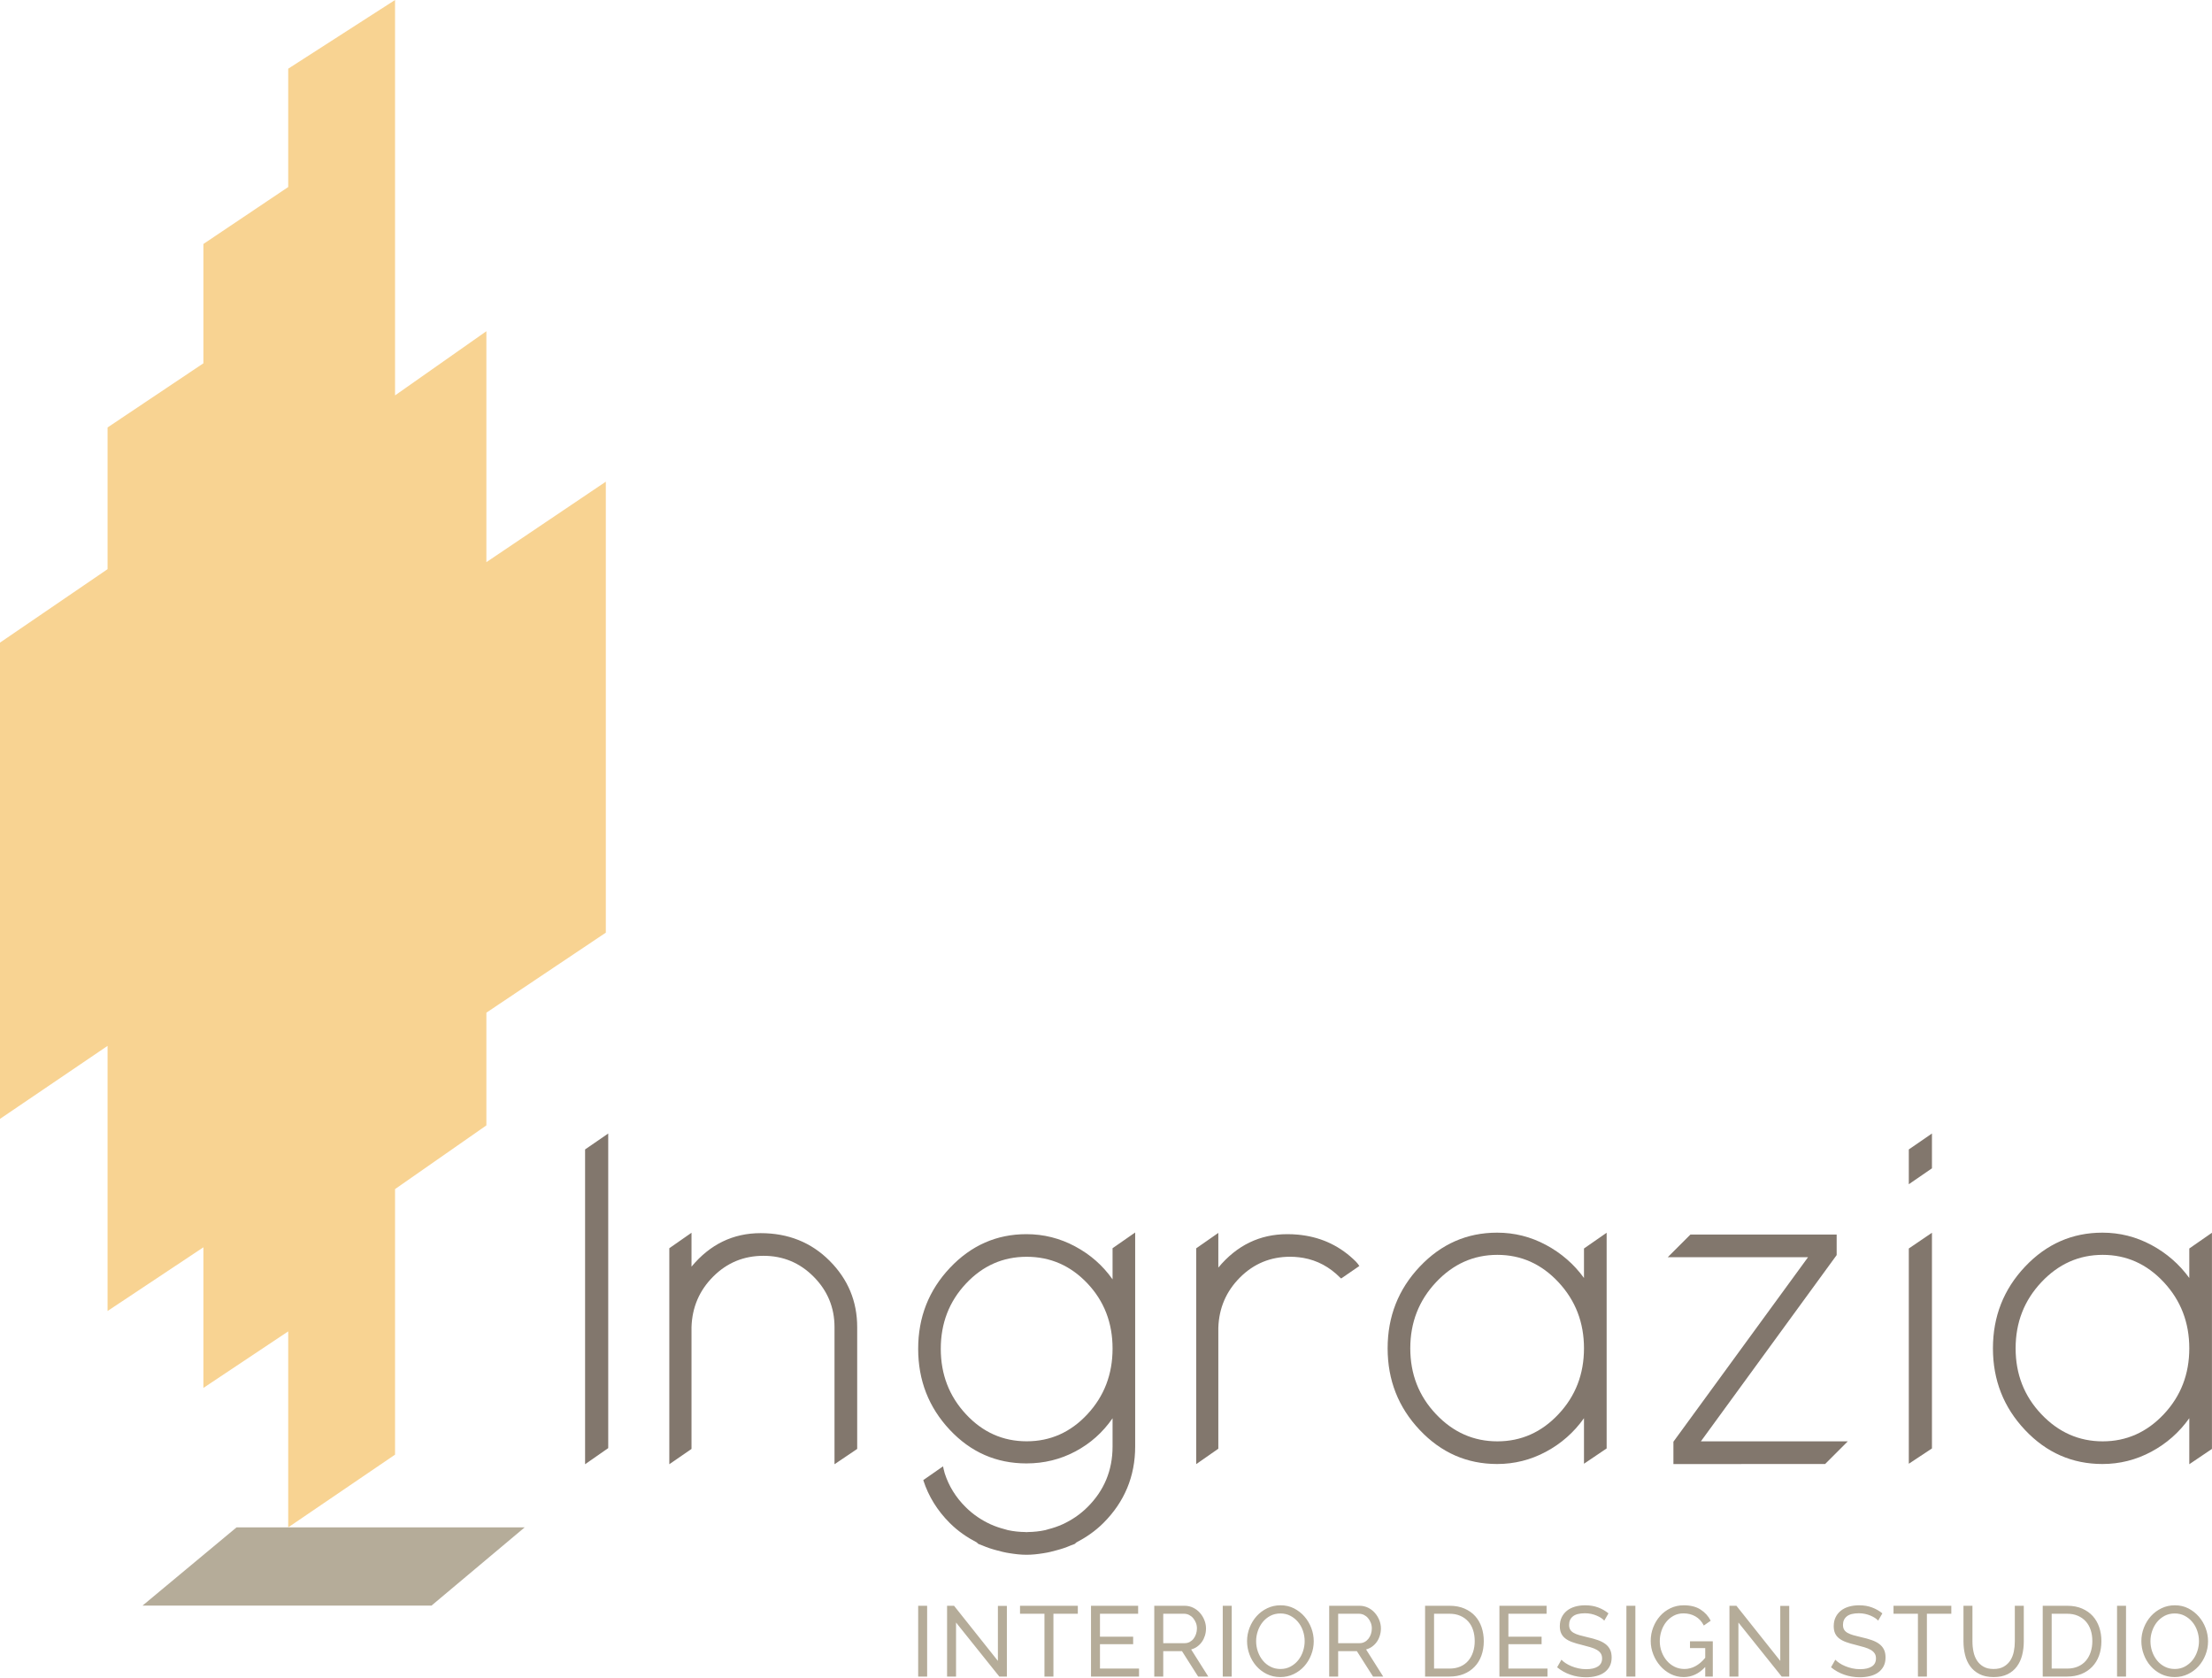
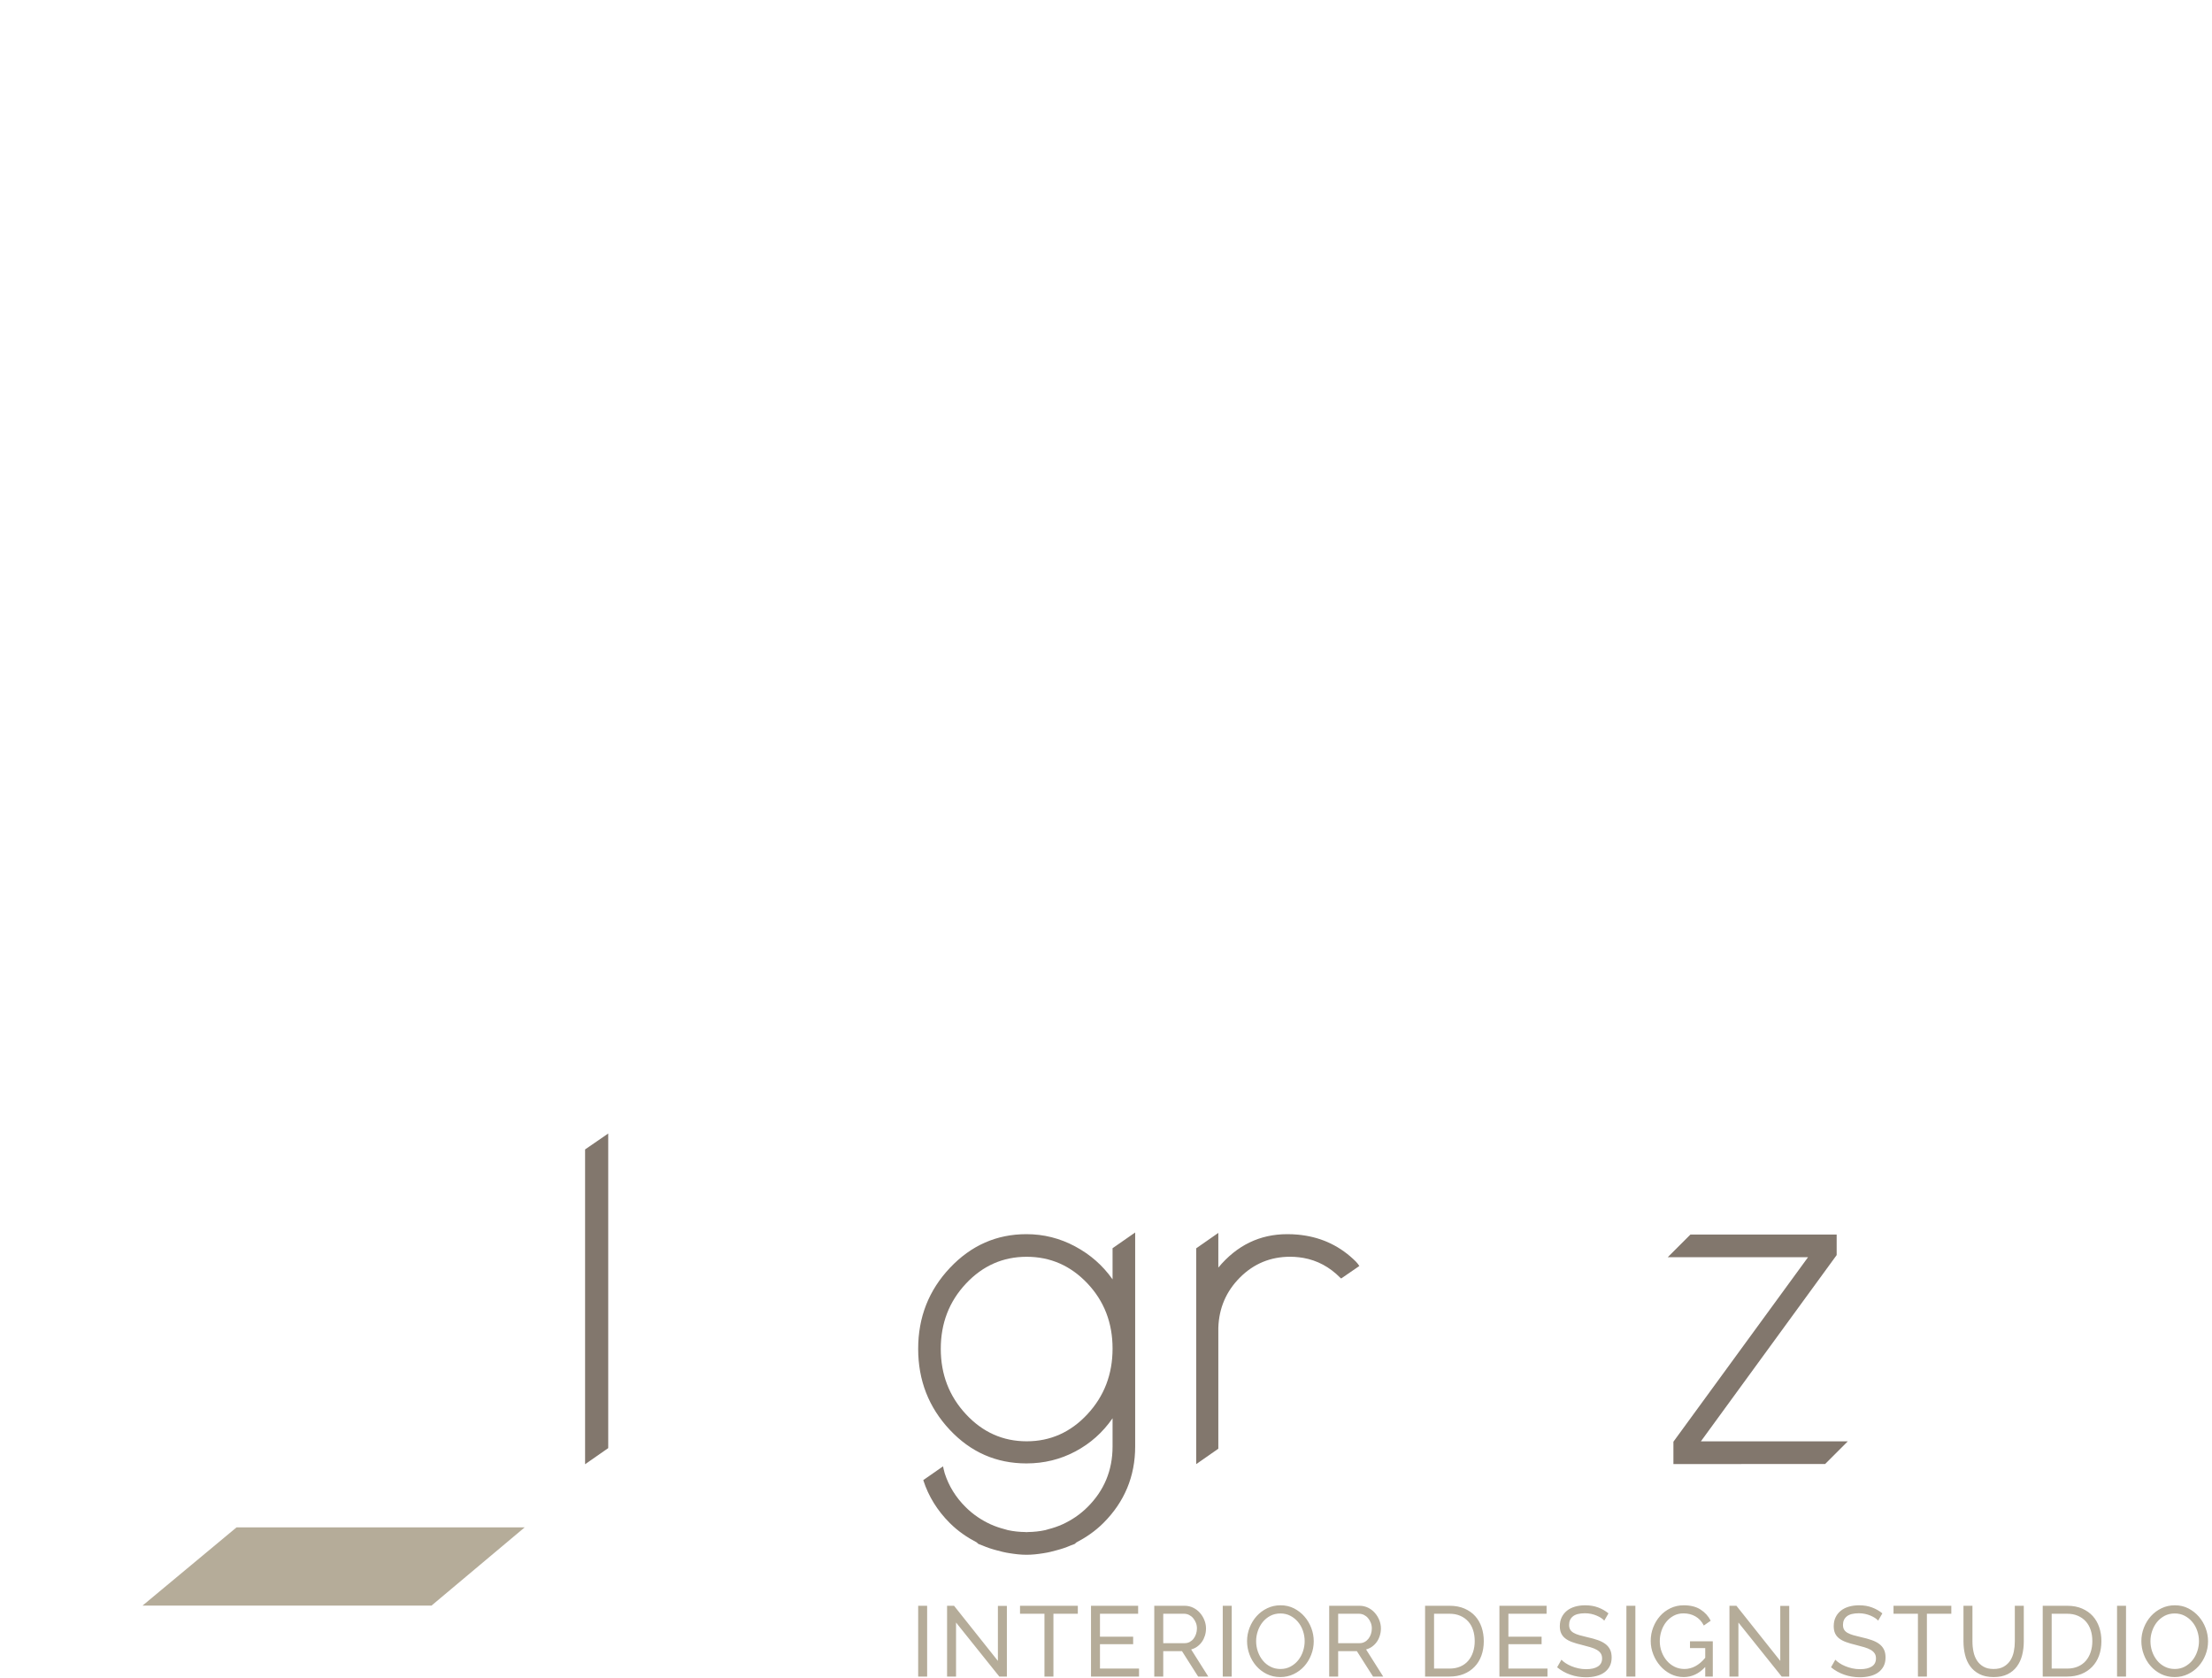
<svg xmlns="http://www.w3.org/2000/svg" width="91" height="69" viewBox="0 0 91 69" fill="none">
  <path d="M38.142 66.044H37.773V68.955H38.142V66.044ZM41.111 68.955H41.422V66.048H41.053V68.311L39.249 66.044H38.962V68.955H39.331V66.733L41.111 68.955ZM44.341 66.044H41.963V66.372H42.968V68.955H43.337V66.372H44.341V66.044ZM45.252 68.627V67.623H46.617V67.315H45.252V66.372H46.822V66.044H44.883V68.955H46.859V68.627H45.252ZM47.855 68.955V67.91H48.626L49.29 68.955H49.708L49.003 67.84C49.096 67.815 49.18 67.776 49.255 67.721C49.33 67.666 49.395 67.601 49.448 67.524C49.501 67.448 49.542 67.362 49.571 67.268C49.6 67.174 49.614 67.076 49.614 66.975C49.614 66.86 49.592 66.747 49.548 66.636C49.505 66.526 49.444 66.426 49.366 66.337C49.288 66.248 49.195 66.177 49.087 66.124C48.979 66.071 48.861 66.044 48.733 66.044H47.486V68.955H47.855ZM47.855 66.372H48.712C48.783 66.372 48.851 66.388 48.915 66.419C48.979 66.451 49.035 66.494 49.083 66.55C49.131 66.606 49.169 66.671 49.198 66.743C49.227 66.816 49.241 66.893 49.241 66.975C49.241 67.054 49.228 67.131 49.204 67.204C49.179 67.278 49.145 67.343 49.102 67.399C49.058 67.455 49.005 67.499 48.944 67.532C48.882 67.565 48.813 67.582 48.737 67.582H47.855V66.372ZM50.672 66.044H50.303V68.955H50.672V66.044ZM53.22 68.855C53.388 68.774 53.533 68.666 53.655 68.531C53.776 68.396 53.872 68.239 53.941 68.061C54.011 67.884 54.046 67.698 54.046 67.504C54.046 67.321 54.014 67.141 53.948 66.964C53.882 66.788 53.789 66.63 53.669 66.491C53.549 66.352 53.405 66.239 53.239 66.153C53.072 66.067 52.886 66.024 52.681 66.024C52.484 66.024 52.302 66.064 52.133 66.145C51.965 66.225 51.82 66.334 51.697 66.47C51.574 66.607 51.478 66.764 51.408 66.942C51.338 67.12 51.303 67.305 51.303 67.499C51.303 67.686 51.336 67.867 51.402 68.045C51.467 68.223 51.56 68.38 51.681 68.519C51.801 68.657 51.945 68.767 52.113 68.851C52.281 68.934 52.468 68.976 52.672 68.976C52.87 68.976 53.052 68.935 53.22 68.855ZM51.746 67.082C51.792 66.945 51.859 66.823 51.945 66.716C52.031 66.61 52.136 66.524 52.258 66.458C52.382 66.393 52.521 66.36 52.677 66.36C52.824 66.36 52.959 66.391 53.081 66.454C53.202 66.517 53.308 66.601 53.396 66.706C53.485 66.811 53.553 66.933 53.601 67.071C53.649 67.209 53.673 67.352 53.673 67.499C53.673 67.639 53.65 67.777 53.605 67.914C53.56 68.051 53.495 68.173 53.409 68.281C53.322 68.389 53.218 68.476 53.095 68.543C52.972 68.61 52.832 68.644 52.677 68.644C52.526 68.644 52.39 68.612 52.267 68.549C52.144 68.487 52.038 68.402 51.951 68.295C51.864 68.188 51.796 68.066 51.748 67.928C51.7 67.79 51.676 67.647 51.676 67.499C51.676 67.357 51.7 67.218 51.746 67.082ZM55.051 68.955V67.91H55.821L56.486 68.955H56.904L56.199 67.84C56.292 67.815 56.376 67.776 56.451 67.721C56.526 67.666 56.59 67.601 56.644 67.524C56.697 67.448 56.738 67.362 56.766 67.268C56.795 67.174 56.81 67.076 56.81 66.975C56.81 66.86 56.788 66.747 56.744 66.636C56.7 66.526 56.639 66.426 56.561 66.337C56.484 66.248 56.391 66.177 56.283 66.124C56.175 66.071 56.056 66.044 55.928 66.044H54.682V68.955H55.051ZM55.051 66.372H55.907C55.979 66.372 56.046 66.388 56.111 66.419C56.175 66.451 56.231 66.494 56.279 66.55C56.326 66.606 56.365 66.671 56.393 66.743C56.422 66.816 56.436 66.893 56.436 66.975C56.436 67.054 56.424 67.131 56.4 67.204C56.375 67.278 56.341 67.343 56.297 67.399C56.253 67.455 56.201 67.499 56.139 67.532C56.078 67.565 56.008 67.582 55.932 67.582H55.051V66.372ZM59.635 68.955C59.849 68.955 60.042 68.92 60.215 68.851C60.389 68.781 60.538 68.682 60.66 68.555C60.784 68.428 60.878 68.275 60.943 68.096C61.009 67.917 61.042 67.717 61.042 67.496C61.042 67.296 61.012 67.108 60.954 66.932C60.895 66.755 60.806 66.602 60.689 66.47C60.572 66.339 60.425 66.236 60.248 66.159C60.072 66.082 59.868 66.044 59.635 66.044H58.627V68.955H59.635ZM60.601 67.945C60.556 68.083 60.49 68.202 60.404 68.303C60.318 68.404 60.21 68.484 60.08 68.541C59.95 68.598 59.802 68.627 59.635 68.627H58.996V66.372H59.635C59.8 66.372 59.946 66.4 60.074 66.456C60.203 66.512 60.311 66.589 60.4 66.688C60.489 66.786 60.556 66.904 60.601 67.043C60.646 67.18 60.669 67.332 60.669 67.496C60.669 67.657 60.646 67.806 60.601 67.945ZM62.054 68.627V67.623H63.42V67.315H62.054V66.372H63.625V66.044H61.685V68.955H63.662V68.627H62.054ZM66.171 66.356C66.048 66.254 65.907 66.174 65.749 66.114C65.59 66.054 65.412 66.024 65.216 66.024C65.065 66.024 64.926 66.042 64.797 66.079C64.669 66.116 64.558 66.171 64.465 66.245C64.372 66.319 64.3 66.409 64.248 66.516C64.196 66.622 64.17 66.745 64.17 66.885C64.17 66.999 64.189 67.098 64.228 67.18C64.266 67.262 64.323 67.332 64.398 67.389C64.473 67.447 64.566 67.496 64.678 67.537C64.79 67.578 64.92 67.616 65.068 67.651C65.202 67.684 65.321 67.716 65.427 67.748C65.532 67.779 65.62 67.815 65.691 67.856C65.762 67.897 65.816 67.946 65.853 68.002C65.89 68.058 65.909 68.127 65.909 68.209C65.909 68.357 65.851 68.467 65.736 68.541C65.621 68.615 65.46 68.652 65.252 68.652C65.14 68.652 65.033 68.64 64.931 68.617C64.828 68.594 64.733 68.564 64.643 68.527C64.555 68.49 64.475 68.448 64.406 68.402C64.336 68.355 64.279 68.309 64.236 68.262L64.059 68.574C64.223 68.708 64.406 68.81 64.607 68.879C64.807 68.949 65.02 68.984 65.244 68.984C65.394 68.984 65.534 68.968 65.662 68.936C65.791 68.905 65.902 68.856 65.996 68.789C66.091 68.722 66.165 68.637 66.22 68.535C66.275 68.432 66.302 68.311 66.302 68.172C66.302 68.041 66.28 67.93 66.234 67.84C66.189 67.75 66.124 67.673 66.037 67.61C65.951 67.547 65.847 67.495 65.726 67.453C65.604 67.41 65.468 67.373 65.318 67.34C65.187 67.31 65.073 67.281 64.978 67.254C64.882 67.226 64.802 67.194 64.738 67.157C64.674 67.12 64.626 67.076 64.597 67.024C64.566 66.972 64.552 66.907 64.552 66.827C64.552 66.68 64.604 66.564 64.709 66.479C64.814 66.394 64.98 66.352 65.207 66.352C65.295 66.352 65.379 66.361 65.46 66.378C65.54 66.396 65.614 66.419 65.683 66.448C65.751 66.477 65.813 66.509 65.867 66.544C65.922 66.58 65.966 66.617 65.999 66.655L66.171 66.356ZM67.278 66.044H66.909V68.955H67.278V66.044ZM70.152 68.955H70.463V67.504H69.525V67.783H70.152V68.184C69.898 68.49 69.612 68.644 69.295 68.644C69.15 68.644 69.016 68.613 68.893 68.553C68.77 68.493 68.664 68.41 68.573 68.305C68.483 68.2 68.412 68.079 68.36 67.941C68.308 67.802 68.282 67.656 68.282 67.499C68.282 67.352 68.305 67.209 68.352 67.071C68.399 66.933 68.464 66.811 68.549 66.706C68.633 66.601 68.736 66.516 68.856 66.452C68.977 66.388 69.11 66.356 69.258 66.356C69.439 66.356 69.601 66.397 69.746 66.479C69.891 66.561 70.007 66.686 70.094 66.856L70.377 66.659C70.282 66.47 70.143 66.317 69.961 66.2C69.78 66.082 69.548 66.024 69.266 66.024C69.072 66.024 68.892 66.063 68.725 66.142C68.558 66.222 68.415 66.329 68.295 66.464C68.174 66.6 68.08 66.755 68.012 66.932C67.943 67.108 67.909 67.294 67.909 67.492C67.909 67.68 67.944 67.863 68.014 68.041C68.083 68.219 68.178 68.376 68.299 68.514C68.419 68.653 68.562 68.764 68.727 68.849C68.893 68.933 69.072 68.976 69.266 68.976C69.6 68.976 69.895 68.838 70.152 68.561V68.955ZM73.297 68.955H73.608V66.048H73.239V68.311L71.435 66.044H71.148V68.955H71.517V66.733L73.297 68.955ZM77.439 66.356C77.316 66.254 77.175 66.174 77.016 66.114C76.858 66.054 76.68 66.024 76.483 66.024C76.333 66.024 76.193 66.042 76.065 66.079C75.936 66.116 75.826 66.171 75.733 66.245C75.64 66.319 75.567 66.409 75.516 66.516C75.463 66.622 75.438 66.745 75.438 66.885C75.438 66.999 75.457 67.098 75.495 67.18C75.533 67.262 75.59 67.332 75.665 67.389C75.74 67.447 75.834 67.496 75.946 67.537C76.058 67.578 76.188 67.616 76.336 67.651C76.469 67.684 76.589 67.716 76.694 67.748C76.799 67.779 76.888 67.815 76.959 67.856C77.03 67.897 77.084 67.946 77.121 68.002C77.158 68.058 77.176 68.127 77.176 68.209C77.176 68.357 77.119 68.467 77.004 68.541C76.889 68.615 76.728 68.652 76.52 68.652C76.408 68.652 76.301 68.64 76.198 68.617C76.096 68.594 76 68.564 75.911 68.527C75.822 68.49 75.743 68.448 75.674 68.402C75.604 68.355 75.547 68.309 75.504 68.262L75.327 68.574C75.491 68.708 75.674 68.81 75.874 68.879C76.075 68.949 76.288 68.984 76.512 68.984C76.662 68.984 76.802 68.968 76.93 68.936C77.059 68.905 77.17 68.856 77.264 68.789C77.359 68.722 77.433 68.637 77.488 68.535C77.542 68.432 77.57 68.311 77.57 68.172C77.57 68.041 77.547 67.93 77.502 67.84C77.457 67.75 77.391 67.673 77.305 67.61C77.219 67.547 77.115 67.495 76.993 67.453C76.872 67.41 76.736 67.373 76.586 67.34C76.454 67.31 76.341 67.281 76.245 67.254C76.15 67.226 76.07 67.194 76.005 67.157C75.941 67.12 75.894 67.076 75.864 67.024C75.834 66.972 75.819 66.907 75.819 66.827C75.819 66.68 75.872 66.564 75.977 66.479C76.082 66.394 76.248 66.352 76.475 66.352C76.562 66.352 76.646 66.361 76.727 66.378C76.808 66.396 76.882 66.419 76.951 66.448C77.019 66.477 77.08 66.509 77.135 66.544C77.19 66.58 77.234 66.617 77.266 66.655L77.439 66.356ZM80.276 66.044H77.898V66.372H78.902V68.955H79.271V66.372H80.276V66.044ZM81.598 68.547C81.487 68.483 81.398 68.399 81.331 68.295C81.264 68.191 81.216 68.072 81.188 67.936C81.159 67.801 81.145 67.661 81.145 67.516V66.044H80.776V67.516C80.776 67.702 80.797 67.883 80.84 68.059C80.882 68.236 80.951 68.391 81.049 68.527C81.146 68.662 81.273 68.771 81.432 68.853C81.591 68.935 81.786 68.976 82.018 68.976C82.242 68.976 82.433 68.936 82.59 68.859C82.747 68.781 82.875 68.675 82.973 68.541C83.072 68.407 83.144 68.252 83.189 68.076C83.234 67.899 83.257 67.713 83.257 67.516V66.044H82.888V67.516C82.888 67.656 82.874 67.793 82.847 67.928C82.819 68.063 82.772 68.184 82.705 68.289C82.638 68.394 82.548 68.48 82.436 68.545C82.324 68.611 82.183 68.644 82.014 68.644C81.847 68.644 81.709 68.612 81.598 68.547ZM85.044 68.955C85.257 68.955 85.45 68.92 85.624 68.851C85.797 68.781 85.946 68.682 86.069 68.555C86.192 68.428 86.287 68.275 86.352 68.096C86.418 67.917 86.45 67.717 86.45 67.496C86.45 67.296 86.421 67.108 86.362 66.932C86.303 66.755 86.215 66.602 86.098 66.47C85.98 66.339 85.833 66.236 85.657 66.159C85.481 66.082 85.276 66.044 85.044 66.044H84.036V68.955H85.044ZM86.01 67.945C85.964 68.083 85.899 68.202 85.813 68.303C85.727 68.404 85.619 68.484 85.489 68.541C85.359 68.598 85.211 68.627 85.044 68.627H84.404V66.372H85.044C85.208 66.372 85.354 66.4 85.483 66.456C85.611 66.512 85.72 66.589 85.809 66.688C85.897 66.786 85.964 66.904 86.01 67.043C86.055 67.18 86.077 67.332 86.077 67.496C86.077 67.657 86.055 67.806 86.01 67.945ZM87.463 66.044H87.094V68.955H87.463V66.044ZM90.011 68.855C90.179 68.774 90.324 68.666 90.446 68.531C90.567 68.396 90.663 68.239 90.733 68.061C90.802 67.884 90.837 67.698 90.837 67.504C90.837 67.321 90.805 67.141 90.739 66.964C90.673 66.788 90.58 66.63 90.46 66.491C90.34 66.352 90.196 66.239 90.03 66.153C89.863 66.067 89.677 66.024 89.472 66.024C89.275 66.024 89.093 66.064 88.924 66.145C88.757 66.225 88.611 66.334 88.488 66.47C88.365 66.607 88.269 66.764 88.199 66.942C88.129 67.12 88.094 67.305 88.094 67.499C88.094 67.686 88.127 67.867 88.193 68.045C88.258 68.223 88.351 68.38 88.472 68.519C88.592 68.657 88.736 68.767 88.904 68.851C89.072 68.934 89.259 68.976 89.464 68.976C89.661 68.976 89.843 68.935 90.011 68.855ZM88.537 67.082C88.584 66.945 88.65 66.823 88.736 66.716C88.822 66.61 88.927 66.524 89.049 66.458C89.173 66.393 89.312 66.36 89.468 66.36C89.615 66.36 89.75 66.391 89.872 66.454C89.993 66.517 90.099 66.601 90.187 66.706C90.276 66.811 90.344 66.933 90.392 67.071C90.44 67.209 90.464 67.352 90.464 67.499C90.464 67.639 90.441 67.777 90.396 67.914C90.351 68.051 90.286 68.173 90.2 68.281C90.114 68.389 90.009 68.476 89.886 68.543C89.763 68.61 89.624 68.644 89.468 68.644C89.317 68.644 89.181 68.612 89.058 68.549C88.935 68.487 88.83 68.402 88.742 68.295C88.655 68.188 88.587 68.066 88.539 67.928C88.491 67.79 88.468 67.647 88.468 67.499C88.468 67.357 88.49 67.218 88.537 67.082Z" fill="#B5AC99" />
  <path d="M24.07 60.222L25.022 59.559V46.62L24.07 47.275V60.222Z" fill="#82776D" />
-   <path d="M34.331 60.222L35.264 59.593V54.582C35.264 53.52 34.885 52.611 34.127 51.853C33.37 51.096 32.425 50.718 31.293 50.718C30.16 50.718 29.211 51.177 28.448 52.096V50.702L27.535 51.338V60.222L28.448 59.593V54.582C28.474 53.766 28.771 53.074 29.341 52.504C29.91 51.934 30.6 51.65 31.409 51.65C32.218 51.65 32.907 51.938 33.477 52.514C34.047 53.09 34.331 53.779 34.331 54.582V60.222Z" fill="#82776D" />
  <path d="M46.7 59.492V50.691L45.77 51.338V52.619C45.37 52.051 44.857 51.599 44.231 51.264C43.605 50.928 42.937 50.76 42.227 50.76C41 50.76 39.952 51.222 39.081 52.144C38.209 53.067 37.773 54.177 37.773 55.475C37.773 56.772 38.206 57.882 39.071 58.805C39.936 59.728 40.988 60.189 42.227 60.189C42.95 60.189 43.621 60.025 44.24 59.696C44.86 59.367 45.37 58.911 45.77 58.331V59.492C45.77 60.473 45.425 61.306 44.734 61.99C44.425 62.296 44.083 62.523 43.715 62.692C43.525 62.778 43.33 62.844 43.131 62.895C43.088 62.905 43.047 62.923 43.003 62.932C42.769 62.983 42.53 63.008 42.286 63.011C42.268 63.011 42.251 63.016 42.232 63.016C42.213 63.016 42.197 63.011 42.178 63.011C41.934 63.008 41.695 62.983 41.461 62.932C41.417 62.923 41.376 62.905 41.333 62.895C41.134 62.844 40.939 62.778 40.749 62.692C40.382 62.523 40.039 62.296 39.73 61.99C39.315 61.579 39.03 61.111 38.864 60.593C38.827 60.463 38.806 60.361 38.796 60.309L37.983 60.875C37.985 60.88 37.986 60.887 37.988 60.892C38.198 61.536 38.553 62.121 39.072 62.639C39.411 62.978 39.788 63.232 40.184 63.439C40.207 63.459 40.224 63.481 40.252 63.501C40.304 63.523 40.355 63.539 40.406 63.56C40.507 63.605 40.611 63.641 40.715 63.678C40.804 63.709 40.893 63.732 40.981 63.757C41.163 63.808 41.346 63.854 41.536 63.882C41.769 63.92 42 63.946 42.227 63.946C42.229 63.946 42.23 63.945 42.232 63.945C42.234 63.945 42.236 63.946 42.237 63.946C42.464 63.946 42.695 63.92 42.928 63.882C43.119 63.854 43.303 63.808 43.485 63.756C43.573 63.731 43.66 63.709 43.748 63.678C43.852 63.641 43.957 63.605 44.058 63.559C44.11 63.539 44.16 63.523 44.212 63.501C44.24 63.481 44.257 63.46 44.28 63.44C44.676 63.232 45.053 62.978 45.393 62.639C46.264 61.767 46.7 60.718 46.7 59.492ZM45.77 55.465C45.77 56.524 45.425 57.424 44.734 58.166C44.044 58.909 43.211 59.279 42.237 59.279C41.262 59.279 40.429 58.909 39.739 58.166C39.048 57.424 38.703 56.527 38.703 55.475C38.703 54.423 39.048 53.529 39.739 52.793C40.429 52.057 41.262 51.69 42.237 51.69C43.211 51.69 44.044 52.054 44.734 52.783C45.425 53.513 45.77 54.407 45.77 55.465Z" fill="#82776D" />
  <path d="M55.922 52.069C55.882 52.011 55.847 51.955 55.785 51.893C55.162 51.27 54.412 50.904 53.534 50.795C53.486 50.789 53.437 50.783 53.388 50.779C53.248 50.766 53.104 50.76 52.958 50.76C51.828 50.76 50.883 51.218 50.121 52.135V50.708L49.211 51.342V60.218L50.121 59.584V54.613C50.147 53.8 50.444 53.11 51.012 52.541C51.58 51.974 52.267 51.689 53.074 51.689C53.2 51.689 53.323 51.696 53.443 51.711C53.502 51.717 53.559 51.726 53.617 51.736C54.193 51.838 54.7 52.11 55.136 52.551C55.148 52.565 55.162 52.571 55.175 52.583L55.922 52.069Z" fill="#82776D" />
-   <path d="M65.164 60.202L66.096 59.573V50.702L65.164 51.349V52.562C64.75 51.992 64.229 51.54 63.601 51.203C62.973 50.866 62.303 50.698 61.591 50.698C60.349 50.698 59.287 51.164 58.407 52.096C57.526 53.028 57.086 54.148 57.086 55.455C57.086 56.763 57.526 57.883 58.407 58.815C59.287 59.747 60.349 60.213 61.591 60.213C62.303 60.213 62.973 60.045 63.601 59.708C64.229 59.371 64.75 58.912 65.164 58.329V60.202ZM65.164 55.455C65.164 56.517 64.815 57.42 64.115 58.164C63.416 58.909 62.578 59.281 61.601 59.281C60.623 59.281 59.782 58.909 59.077 58.164C58.371 57.42 58.018 56.517 58.018 55.455C58.018 54.394 58.371 53.488 59.077 52.737C59.782 51.986 60.623 51.611 61.601 51.611C62.578 51.611 63.416 51.986 64.115 52.737C64.815 53.488 65.164 54.394 65.164 55.455Z" fill="#82776D" />
  <path d="M76.016 59.281H69.973L75.559 51.62V50.776H69.542L68.609 51.708H74.381L68.843 59.296V60.215C71.174 60.215 75.084 60.213 75.084 60.213L76.016 59.281Z" fill="#82776D" />
-   <path d="M78.527 60.202L79.479 59.573V50.702L78.527 51.349V60.202ZM78.527 48.706L79.479 48.052V46.62L78.527 47.275V48.706Z" fill="#82776D" />
-   <path d="M90.998 59.593V50.702L90.066 51.349V52.562C89.652 51.993 89.131 51.54 88.503 51.203C87.875 50.867 87.205 50.698 86.493 50.698C85.251 50.698 84.189 51.164 83.309 52.096C82.428 53.028 81.988 54.148 81.988 55.456C81.988 56.763 82.428 57.883 83.309 58.815C84.189 59.747 85.251 60.213 86.493 60.213C87.205 60.213 87.875 60.044 88.503 59.708C89.131 59.371 89.652 58.912 90.066 58.329V60.222L90.998 59.593ZM90.066 55.456C90.066 56.517 89.717 57.42 89.018 58.164C88.319 58.908 87.48 59.281 86.503 59.281C85.526 59.281 84.684 58.908 83.979 58.164C83.273 57.42 82.921 56.517 82.921 55.456C82.921 54.394 83.273 53.488 83.979 52.737C84.684 51.986 85.526 51.611 86.503 51.611C87.48 51.611 88.319 51.986 89.018 52.737C89.717 53.488 90.066 54.394 90.066 55.456Z" fill="#82776D" />
  <path d="M17.751 66.037H5.863L9.731 62.819H21.585L17.751 66.037Z" fill="#B5AC99" />
-   <path d="M24.923 38.359V19.811L20.009 23.121V13.623L16.252 16.262V-1.14441e-05L11.857 2.825V7.692L8.368 10.034V14.942L4.425 17.581V23.409L0 26.43V46.018L4.425 43.016V53.92L8.368 51.3V57.083L11.857 54.759V62.819L16.252 59.828V48.906L20.009 46.286V41.65L24.923 38.359Z" fill="#F8D392" />
</svg>